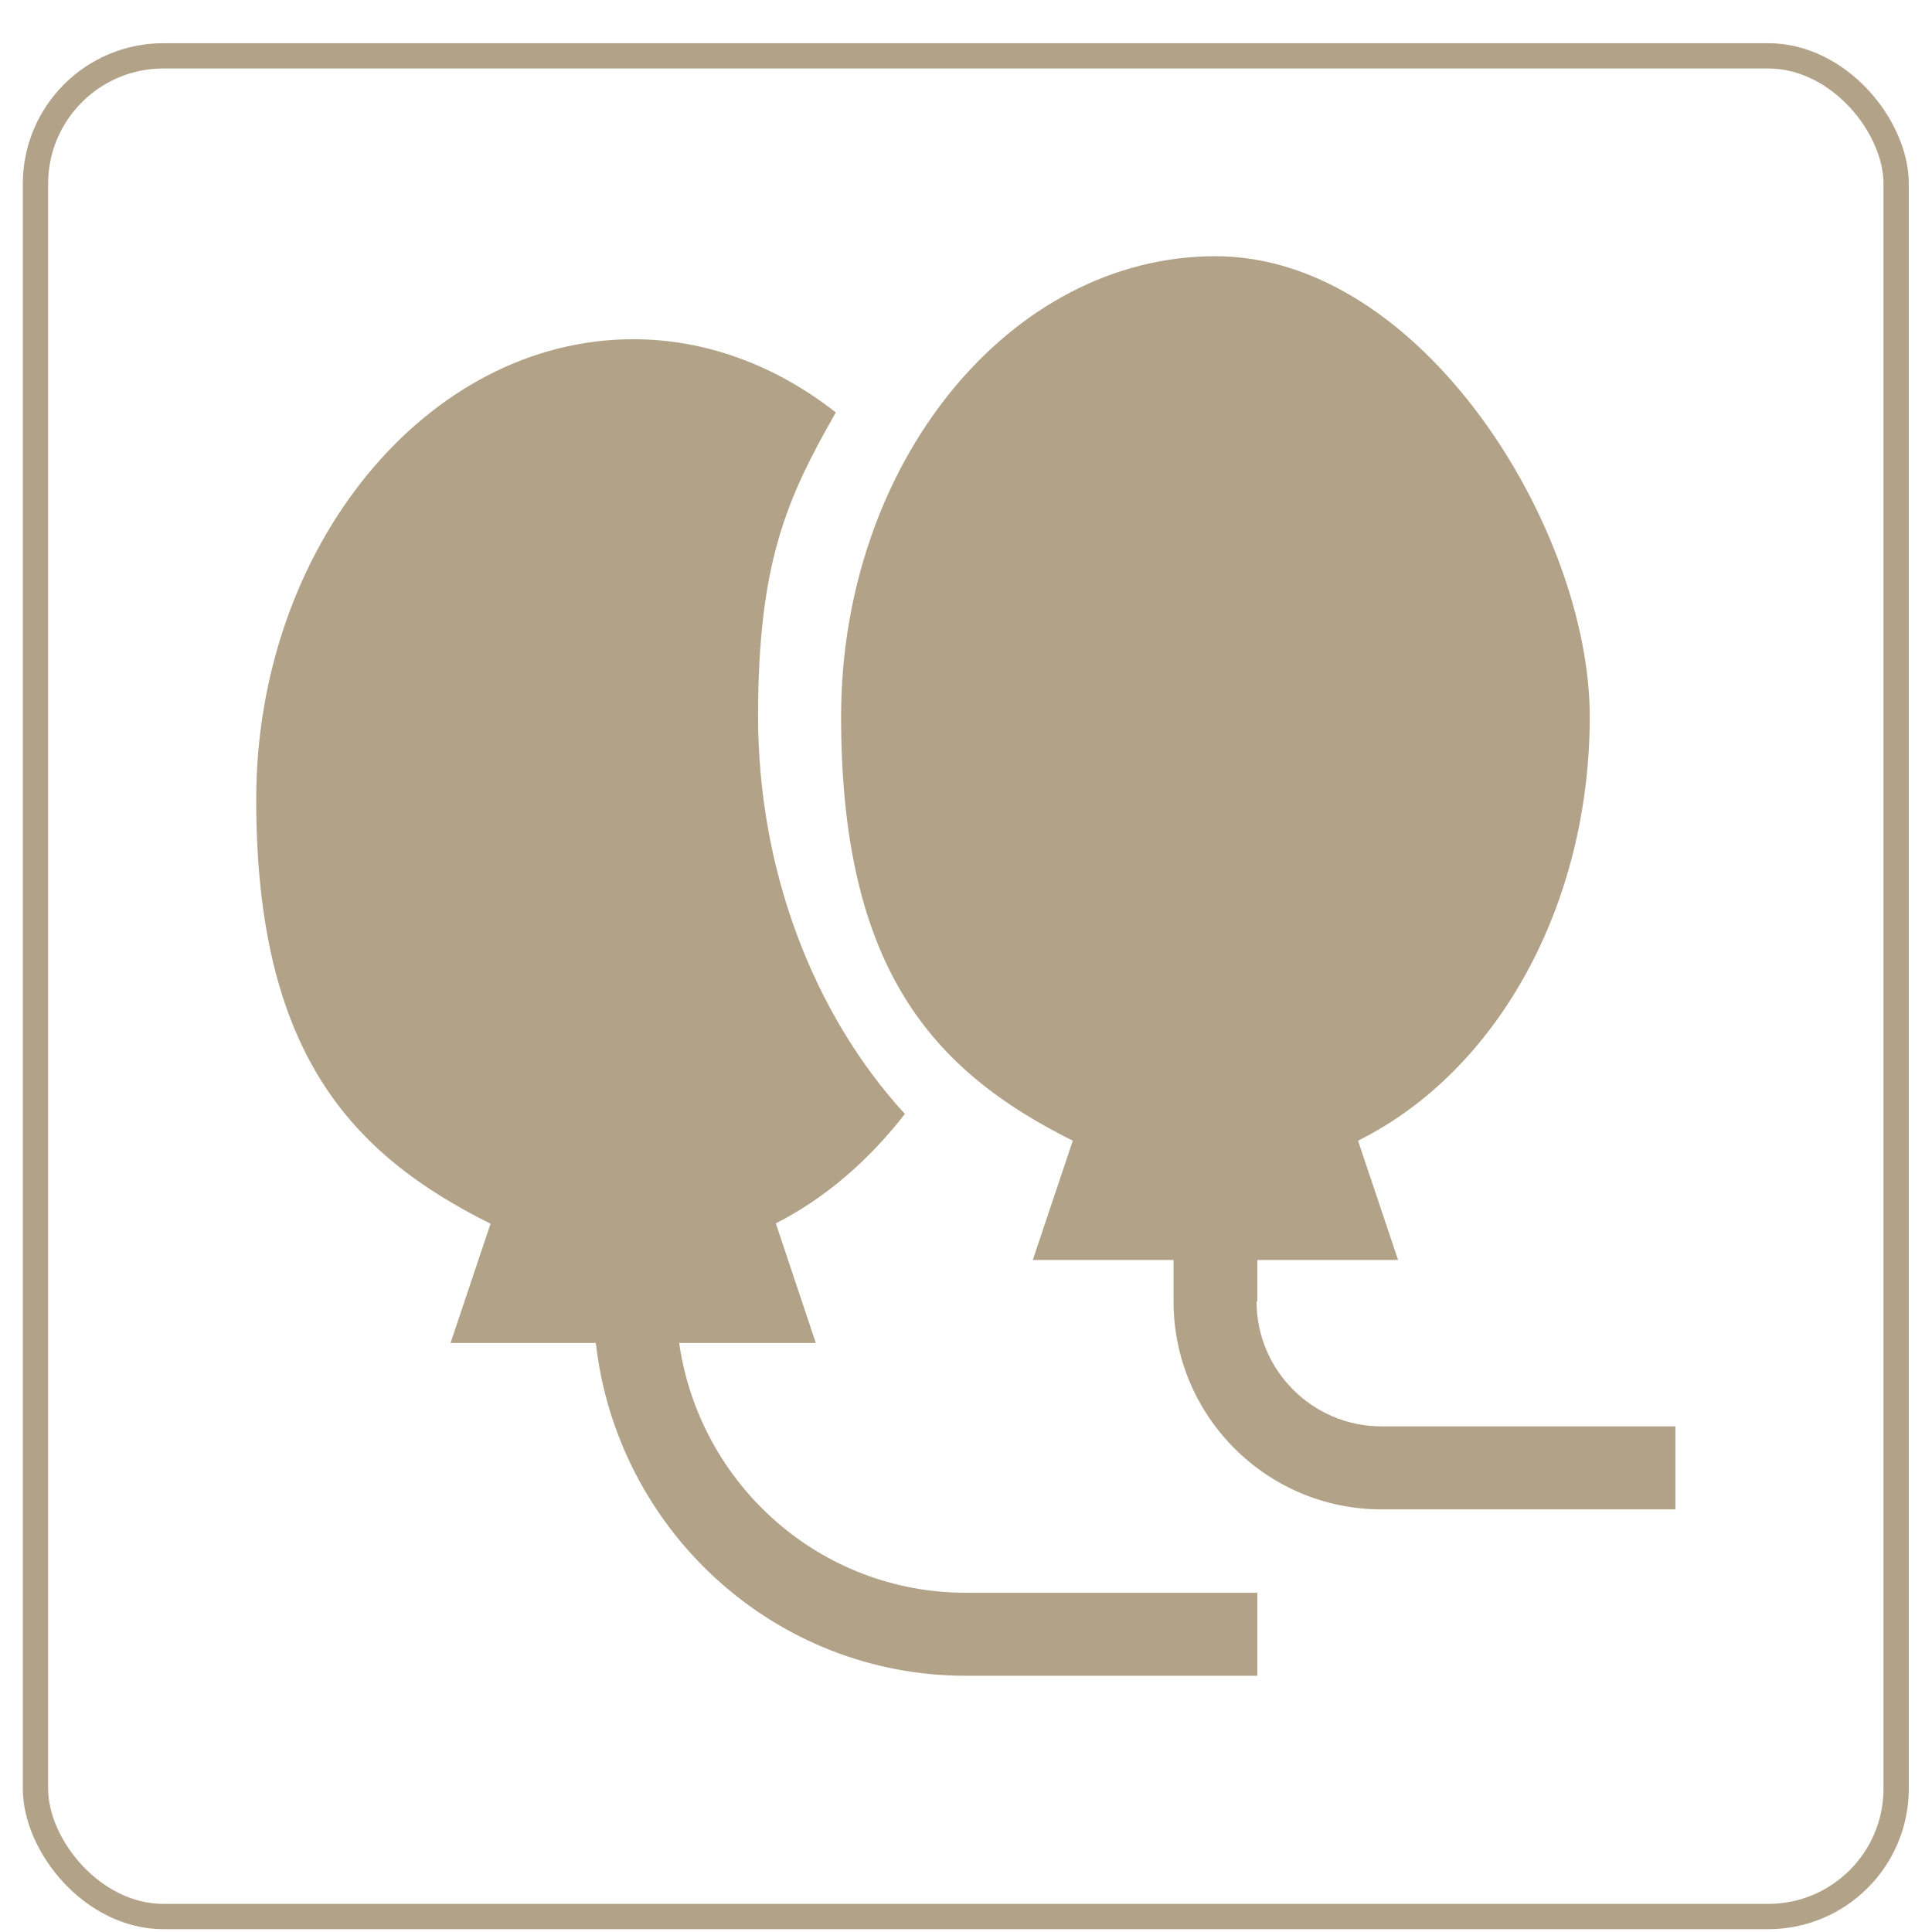
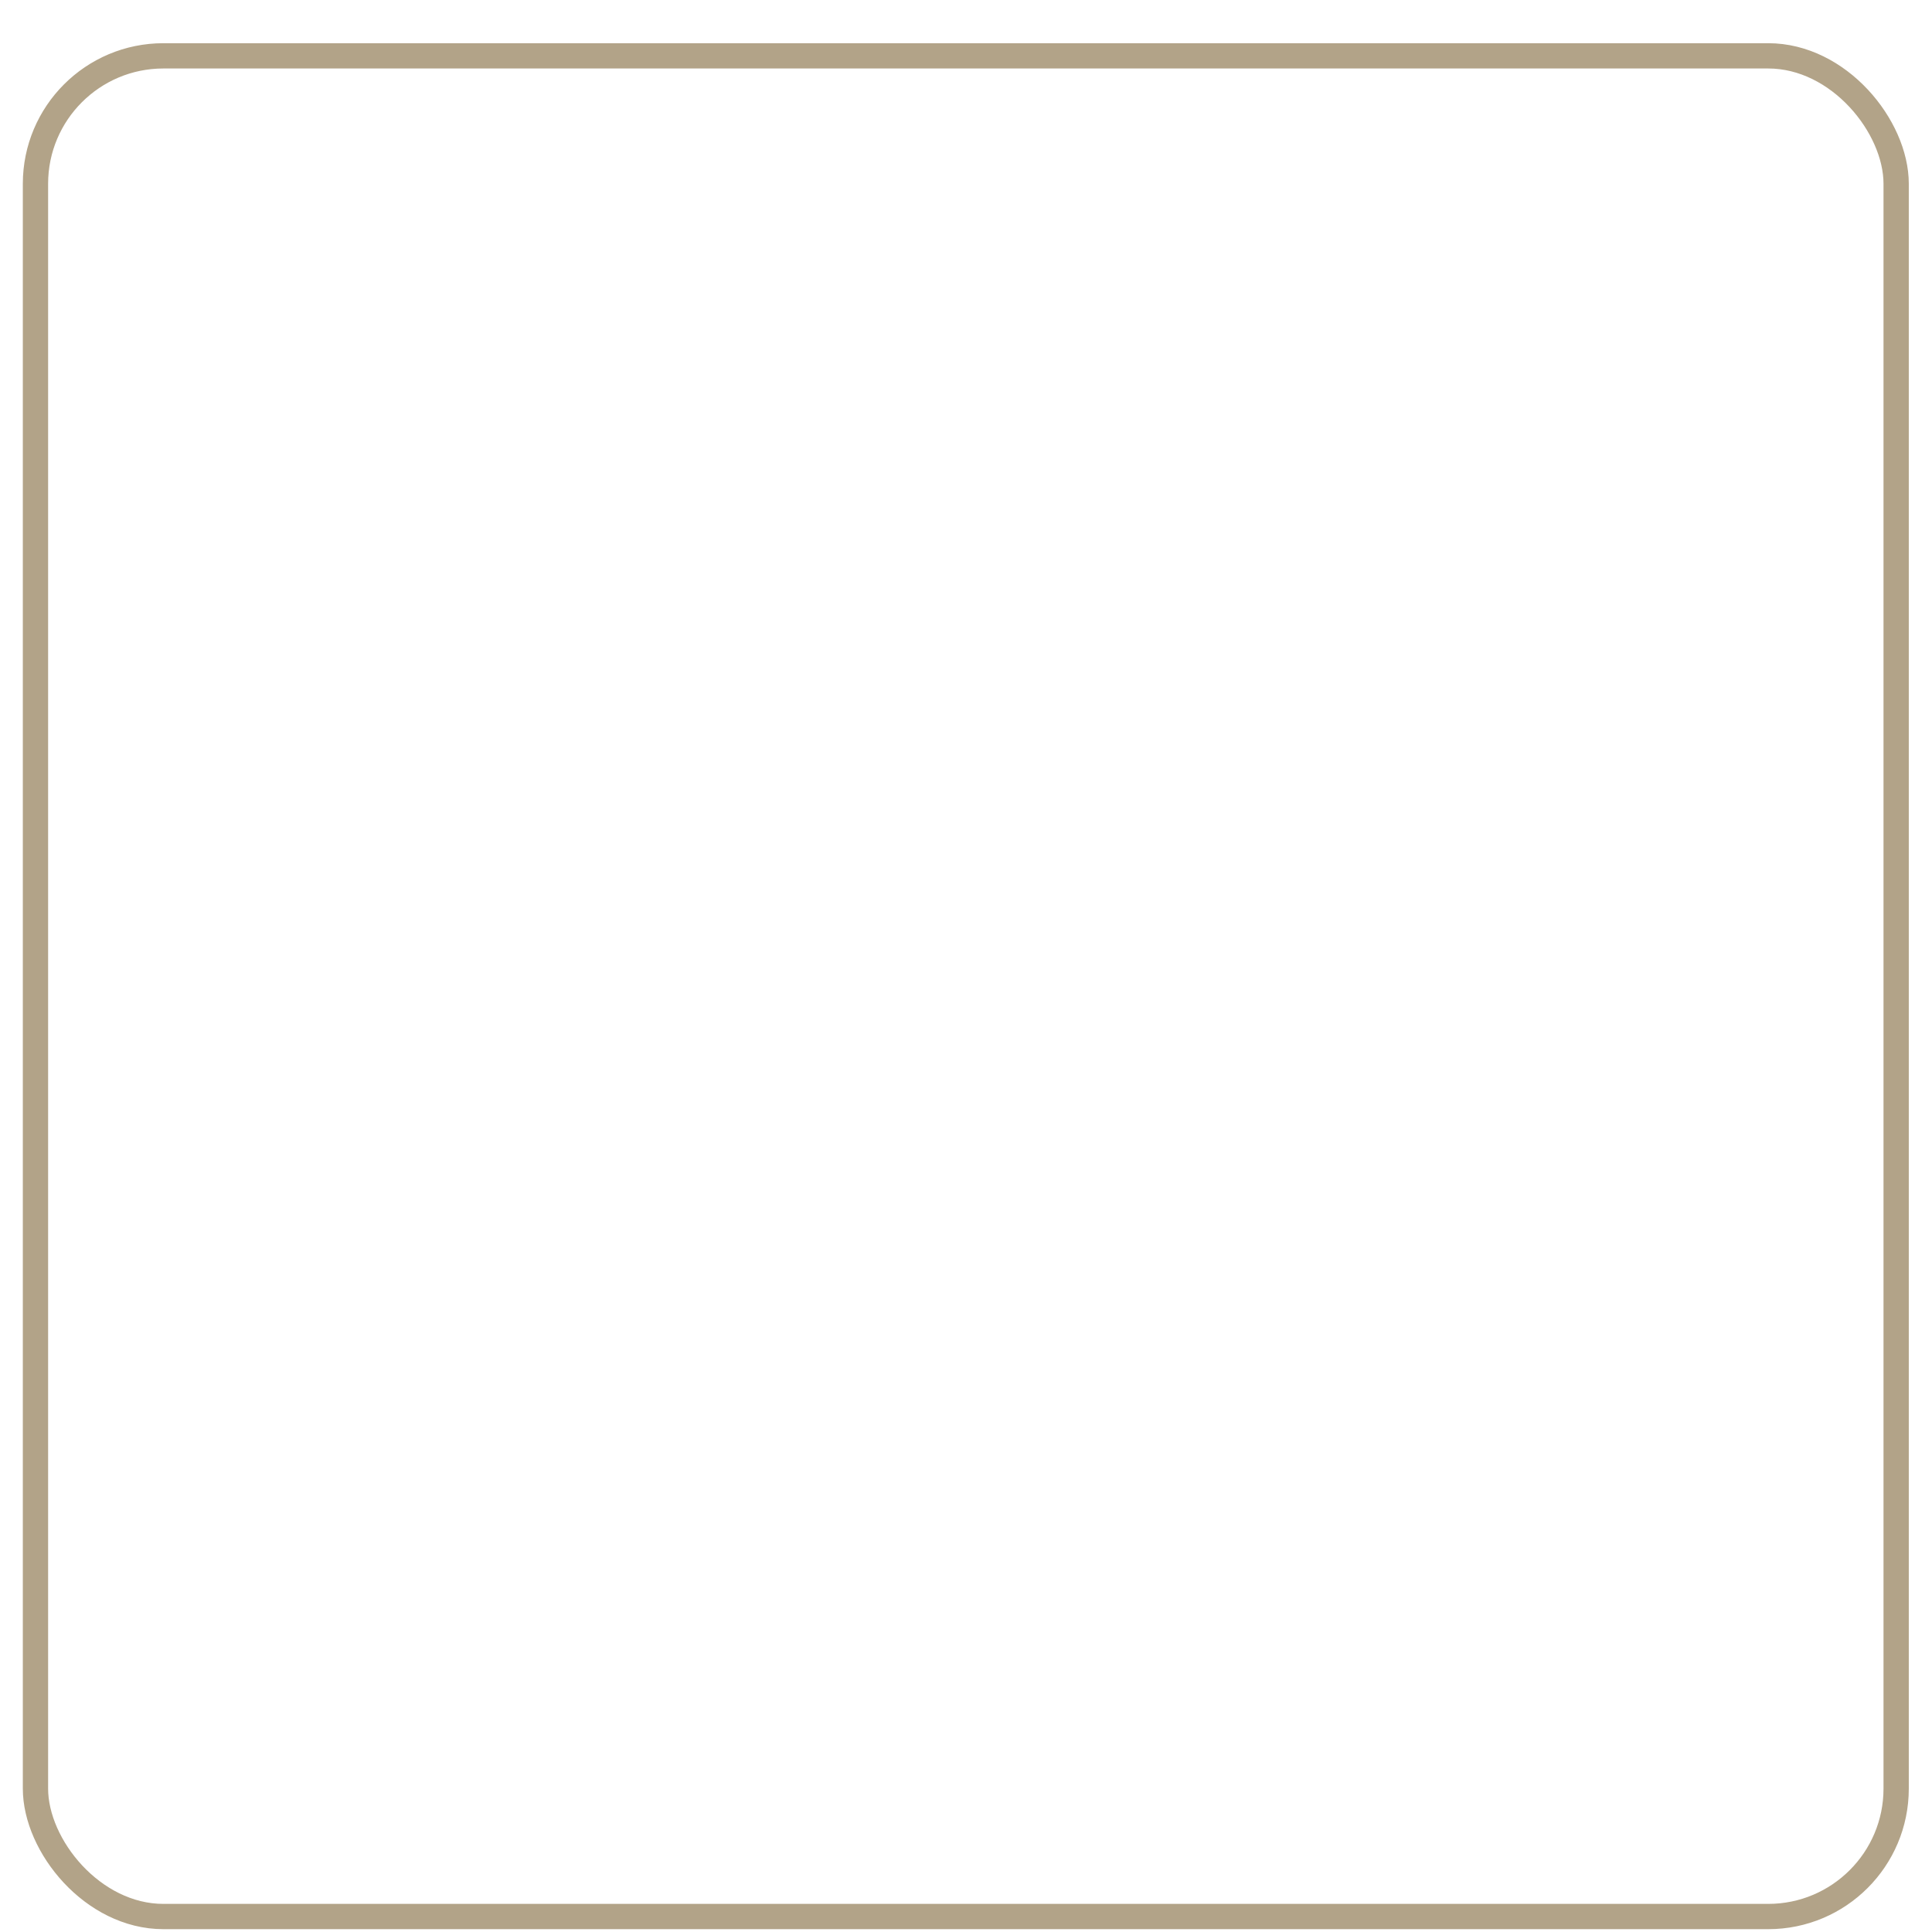
<svg xmlns="http://www.w3.org/2000/svg" id="Ebene_1" version="1.1" viewBox="0 0 512 512">
  <defs>
    <style>
      .st0 {
        fill: none;
        stroke: #b2a388;
        stroke-miterlimit: 10;
        stroke-width: 6.7px;
      }

      .st1 {
        fill: #b2a388;
      }
    </style>
  </defs>
-   <path class="st1" d="M180,355.9h36.2l-10.6-31.7c13-6.6,24.6-16.6,34.2-29-24.3-26.5-38.9-64.7-38.9-105.4s7.6-57.7,20.6-80.5c-15.8-12.4-34.3-19.4-53.7-19.4-54.7,0-99.9,55.1-99.9,122s25,93.9,62.1,112.4l-10.6,31.6h38.5c5.6,49.5,47.2,88.2,98.1,88.2h77.2v-22h-77.2c-38.8,0-70.6-28.8-76-66.1Z" />
-   <path class="st1" d="M333.2,344.9v-11h37.3l-10.6-31.6c37.1-18.5,61.4-62.6,61.4-112.4s-44.5-122-99.2-122-99.2,55.1-99.2,122,24.3,93.9,61.4,112.4l-10.6,31.6h37.3v11c0,30.4,24.7,55.1,55.1,55.1h77.9v-22h-77.9c-18.2,0-33.1-14.8-33.1-33.1Z" />
  <rect class="st0" x="9.4" y="14.8" width="493.1" height="493.1" rx="33.9" ry="33.9" />
</svg>